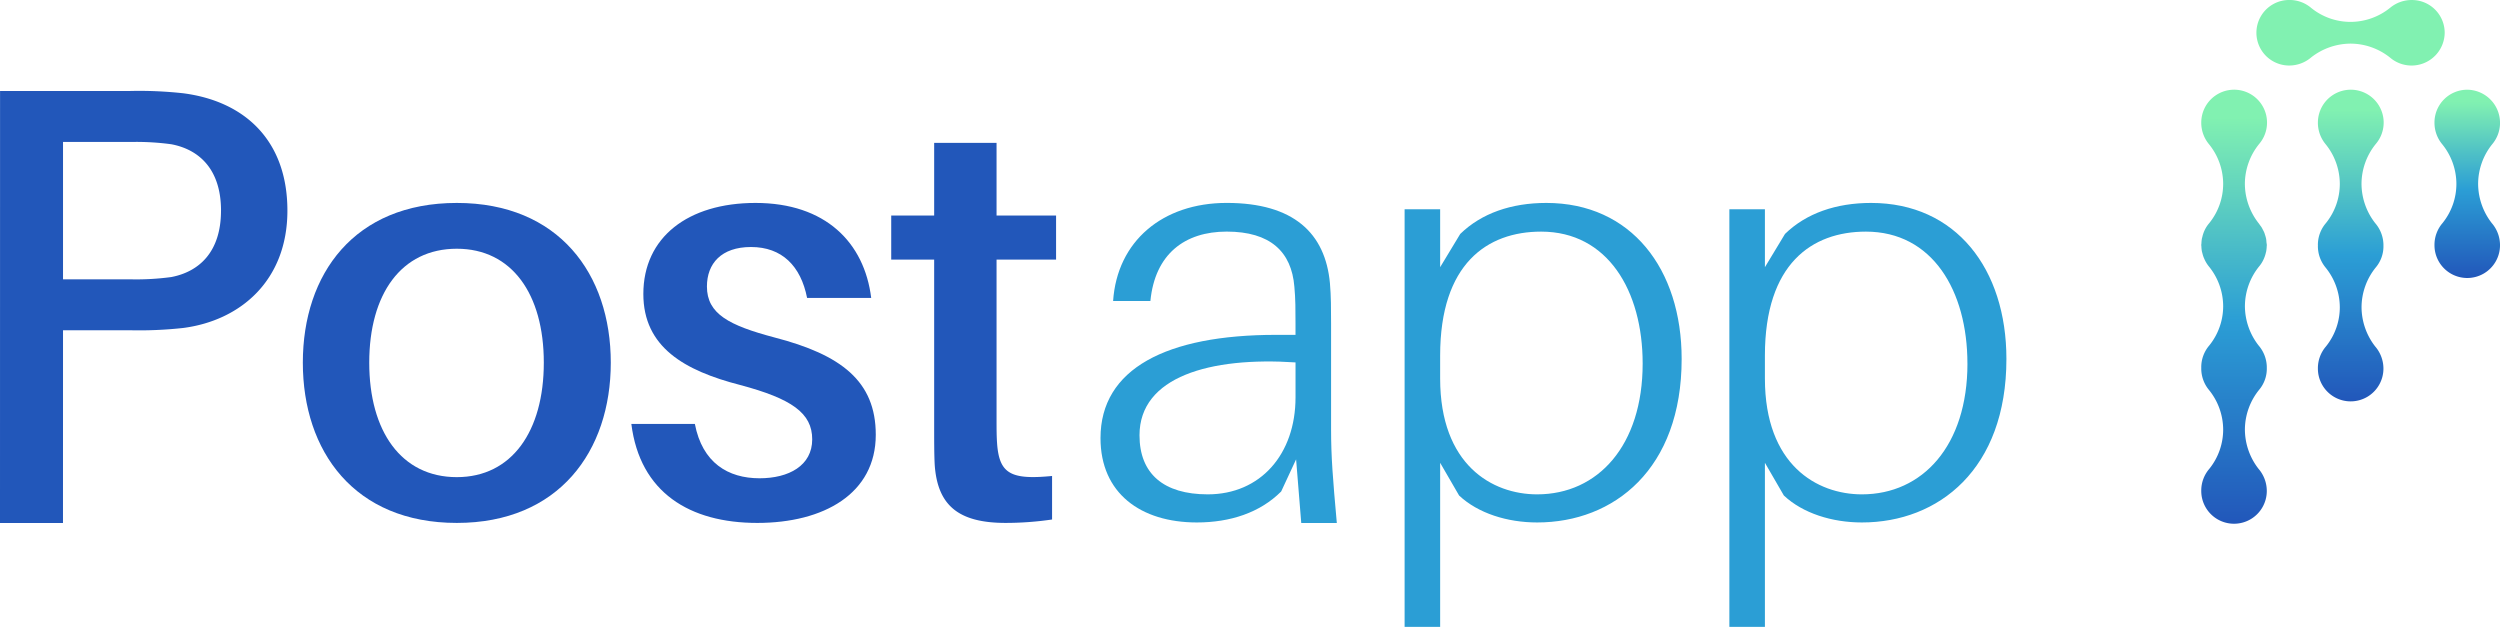
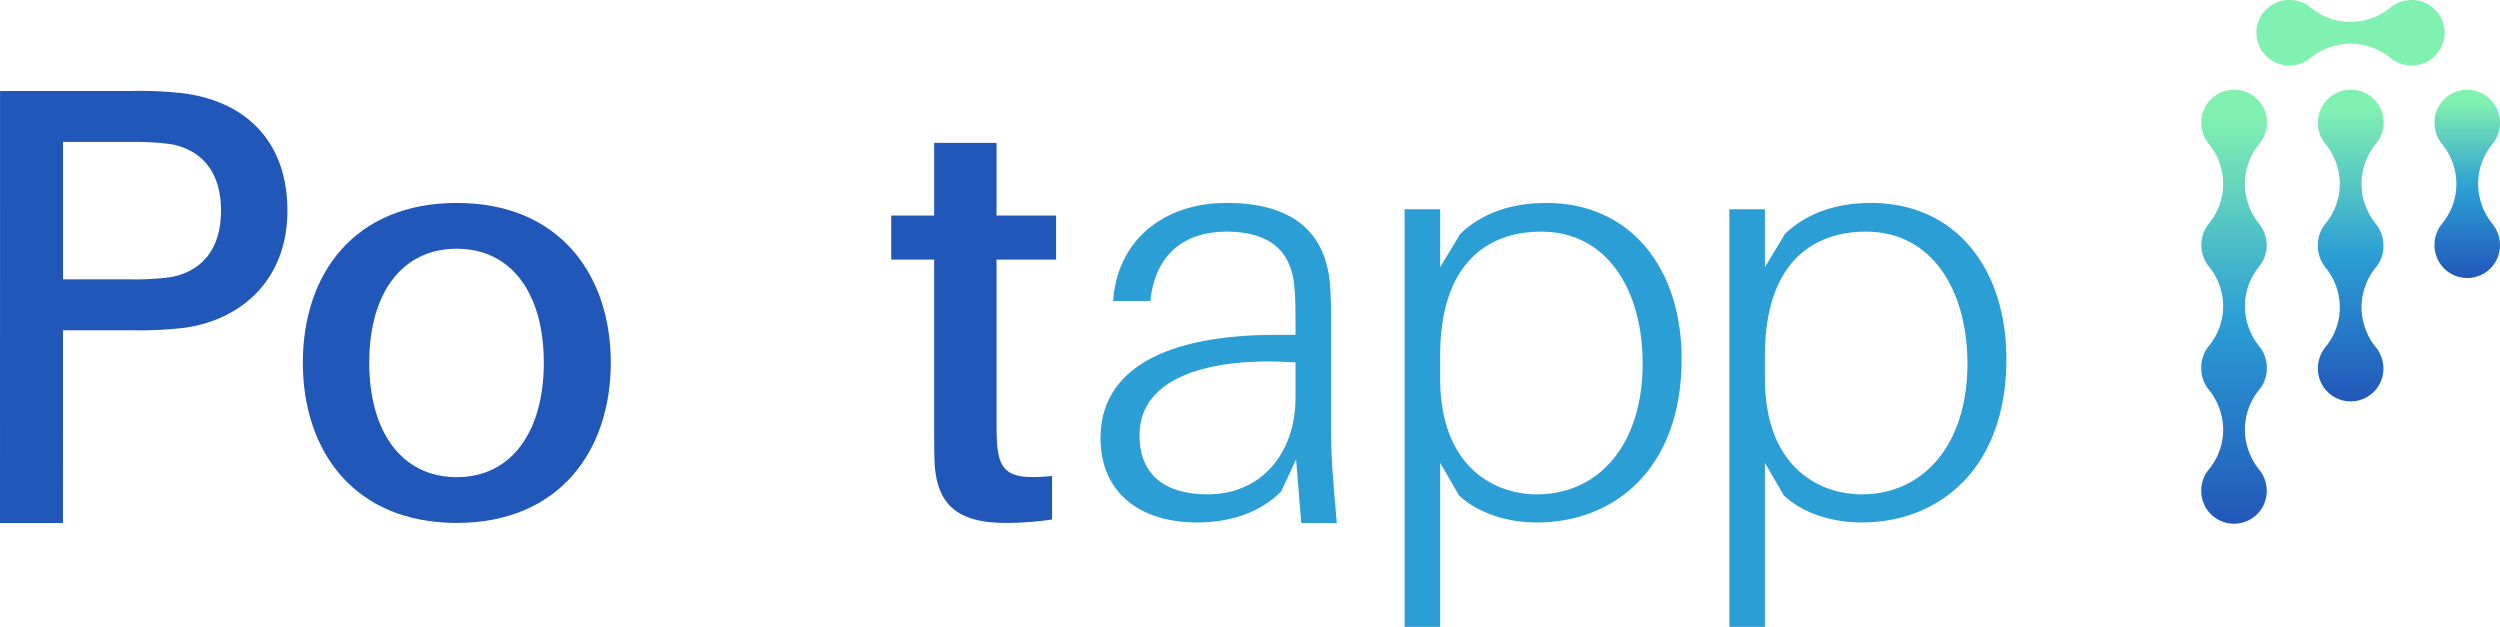
<svg xmlns="http://www.w3.org/2000/svg" width="438.689" height="110" viewBox="0 0 438.689 110">
  <defs>
    <linearGradient id="linear-gradient" x1="0.5" y1="0.065" x2="0.5" y2="1" gradientUnits="objectBoundingBox">
      <stop offset="0" stop-color="#81f1b1" />
      <stop offset="0.498" stop-color="#2b9ed5" />
      <stop offset="1" stop-color="#2257ba" />
    </linearGradient>
  </defs>
  <g id="postapp-logo" transform="translate(-179.867 -179.691)">
    <path id="Path_106" data-name="Path 106" d="M404.585,215.111c-.016-.183-.022-.37-.054-.549a5.732,5.732,0,0,0-.2-.726c-.034-.105-.06-.216-.1-.319a5.477,5.477,0,0,0-.27-.558c-.078-.15-.15-.3-.239-.444-.074-.116-.157-.221-.239-.33-.1-.132-.179-.273-.284-.395a11.283,11.283,0,0,1-2.4-6.9,11.169,11.169,0,0,1,2.574-7.071,5.771,5.771,0,1,0-10.227-3.671,5.9,5.9,0,0,0,1.338,3.774,11.081,11.081,0,0,1,2.507,6.967,10.958,10.958,0,0,1-2.438,6.9,5.555,5.555,0,0,0-1.217,2.434c-.025.1-.06.192-.078.293a6.006,6.006,0,0,0-.081.811c-.005.1-.031.192-.031.293l0,.014,0,.031c0,.083.022.161.025.245a6.21,6.21,0,0,0,.083.824c.024.123.063.237.094.359a5.585,5.585,0,0,0,.234.748c.02.049.043.094.063.141a5.687,5.687,0,0,0,.839,1.413,11.085,11.085,0,0,1,2.507,6.967,10.958,10.958,0,0,1-2.438,6.9,5.852,5.852,0,0,0-1.407,3.878c0,.024.007.045.007.067a.556.556,0,0,0-.007.067,5.9,5.9,0,0,0,1.338,3.774,11.085,11.085,0,0,1,2.507,6.967,10.958,10.958,0,0,1-2.438,6.9,5.852,5.852,0,0,0-1.407,3.878,5.749,5.749,0,0,0,11.5,0,5.947,5.947,0,0,0-1.442-3.878,11.279,11.279,0,0,1-2.4-6.9,11.161,11.161,0,0,1,2.574-7.069,5.751,5.751,0,0,0,1.271-3.673.141.141,0,0,0-.007-.043c0-.045.007-.067.007-.091a5.947,5.947,0,0,0-1.442-3.878,11.283,11.283,0,0,1-2.4-6.9,11.16,11.16,0,0,1,2.574-7.069,5.356,5.356,0,0,0,.788-1.342c.015-.034.031-.067.043-.1a5.425,5.425,0,0,0,.255-.817c.025-.1.056-.2.076-.3a6.12,6.12,0,0,0,.089-.878c0-.063.02-.125.02-.19l0-.022,0-.024C404.638,215.448,404.6,215.283,404.585,215.111Z" transform="translate(172.988 7.051)" fill="url(#linear-gradient)" />
    <path id="Path_107" data-name="Path 107" d="M414.5,211.791a11.283,11.283,0,0,1-2.4-6.9,11.169,11.169,0,0,1,2.574-7.071,5.771,5.771,0,1,0-10.227-3.671,5.9,5.9,0,0,0,1.338,3.774,11.081,11.081,0,0,1,2.507,6.967,10.958,10.958,0,0,1-2.438,6.9,5.839,5.839,0,0,0-1.407,3.878.555.555,0,0,1,.007.067c0,.024-.007.043-.007.067a5.9,5.9,0,0,0,1.338,3.774,11.085,11.085,0,0,1,2.507,6.967,10.958,10.958,0,0,1-2.438,6.9,5.842,5.842,0,0,0-1.407,3.878,5.749,5.749,0,0,0,11.5,0,5.945,5.945,0,0,0-1.44-3.878,11.283,11.283,0,0,1-2.4-6.9,11.16,11.16,0,0,1,2.574-7.069,5.749,5.749,0,0,0,1.27-3.673c0-.024-.005-.044-.005-.067a.184.184,0,0,1,.005-.043A5.957,5.957,0,0,0,414.5,211.791Z" transform="translate(182.154 7.051)" fill="url(#linear-gradient)" />
    <path id="Path_108" data-name="Path 108" d="M421.471,188.384a5.812,5.812,0,0,1,4.5,9.438h0a11.17,11.17,0,0,0-2.574,7.071,11.293,11.293,0,0,0,2.4,6.9h0a5.934,5.934,0,0,1,1.442,3.878,5.748,5.748,0,0,1-11.5,0,5.839,5.839,0,0,1,1.407-3.878h0a10.958,10.958,0,0,0,2.438-6.9,11.081,11.081,0,0,0-2.507-6.967h0a5.888,5.888,0,0,1-1.338-3.774A5.75,5.75,0,0,1,421.471,188.384Z" transform="translate(191.32 7.051)" fill="url(#linear-gradient)" />
    <path id="Path_109" data-name="Path 109" d="M431.515,185.421a5.812,5.812,0,0,1-9.438,4.5h0a11.151,11.151,0,0,0-7.071-2.574,11.286,11.286,0,0,0-6.9,2.4h0a5.93,5.93,0,0,1-3.878,1.442,5.749,5.749,0,0,1,0-11.5,5.836,5.836,0,0,1,3.878,1.407h0a10.96,10.96,0,0,0,6.9,2.436,11.076,11.076,0,0,0,6.967-2.5h0a5.9,5.9,0,0,1,3.776-1.338A5.748,5.748,0,0,1,431.515,185.421Z" transform="translate(177.335 0)" fill="#81f1b1" />
    <g id="Group_51" data-name="Group 51" transform="translate(179.867 195.656)">
      <g id="Group_49" data-name="Group 49">
        <g id="Group_48" data-name="Group 48">
          <path id="Path_110" data-name="Path 110" d="M230.3,209.5c0,12.254-8.235,19.285-18.281,20.591a70.3,70.3,0,0,1-9.44.4H190.926l-.007,33.826H179.867l.009-75.81h22.7a70.933,70.933,0,0,1,9.44.4C222.867,190.312,230.3,197.241,230.3,209.5Zm-11.649,0c0-7.333-3.917-10.747-8.739-11.649a45.55,45.55,0,0,0-7.031-.4H190.926v24.108h11.953a45.551,45.551,0,0,0,7.031-.4C214.731,220.244,218.648,216.83,218.648,209.5Z" transform="translate(-179.867 -188.506)" fill="#2257ba" />
          <path id="Path_111" data-name="Path 111" d="M263.246,227.378c0,15.57-9.141,28.125-27.018,28.125-17.979,0-27.02-12.555-27.02-28.125s9.041-28.025,27.02-28.025C254.106,199.353,263.246,211.812,263.246,227.378Zm-11.752,0c0-12.051-5.623-19.989-15.266-19.989-9.744,0-15.367,7.938-15.367,19.989s5.624,20.091,15.367,20.091C245.87,247.469,251.494,239.433,251.494,227.378Z" transform="translate(-156.068 -179.708)" fill="#2257ba" />
-           <path id="Path_112" data-name="Path 112" d="M283.124,216.026H271.875c-1.107-5.622-4.419-8.938-9.845-8.938-5.221,0-7.732,2.912-7.732,6.933,0,4.821,3.914,6.828,11.852,8.938,11.649,3.015,17.776,7.634,17.776,17.075,0,10.347-9.139,15.469-20.792,15.469-11.852,0-20.591-5.325-22.1-17.376h11.147c1.306,6.828,5.826,9.541,11.352,9.541,5.122,0,9.24-2.21,9.24-6.832s-3.617-7.132-12.658-9.541c-9.74-2.51-16.974-6.629-16.974-15.969,0-9.945,7.835-15.974,19.687-15.974C275.088,199.353,281.919,206.286,283.124,216.026Z" transform="translate(-130.249 -179.708)" fill="#2257ba" />
          <path id="Path_113" data-name="Path 113" d="M284.7,241.946c0,1.807,0,3.012.1,4.419.4,5.223,2.412,6.326,9.642,5.623v7.636a56.432,56.432,0,0,1-8.137.6c-8.337,0-11.95-3.111-12.453-10.146-.1-1.807-.1-4.118-.1-7.129V214.024h-7.536v-7.735h7.536V193.531H284.7v12.757h10.445v7.735H284.7Z" transform="translate(-109.829 -184.43)" fill="#2257ba" />
        </g>
      </g>
      <g id="Group_50" data-name="Group 50" transform="translate(193.112 19.645)">
        <path id="Path_114" data-name="Path 114" d="M320.815,244.347l-2.619,5.638c-3.722,3.725-8.958,5.437-14.795,5.437-9.865,0-16.909-5.135-16.909-14.8,0-12.182,11.573-18.12,30.8-18.12h3.419v-1.913c0-2.414,0-4.428-.2-6.54-.5-6.14-4.227-9.666-11.875-9.666-7.35,0-12.585,3.927-13.39,12.182h-6.542c.7-10.47,8.657-17.215,19.931-17.215,11.778,0,17.312,5.336,18.117,14.094.2,2.316.2,4.53.2,7.047v18.62c0,4.731.3,8.557,1.007,16.4h-6.241Zm-.1-10.87v-6.14c-15-1.005-27.379,2.516-27.379,12.786,0,6.743,4.227,10.367,11.977,10.367C314.574,250.49,320.714,243.443,320.714,233.476Z" transform="translate(-286.493 -199.353)" fill="#2b9ed5" />
        <path id="Path_115" data-name="Path 115" d="M364.572,226.732c0,19.326-11.875,28.69-25.363,28.69-5.238,0-10.369-1.61-13.69-4.731l-3.325-5.739v28.791h-6.237V200.461h6.237v10.168l3.526-5.837c3.726-3.624,8.958-5.439,15.1-5.439C355.715,199.353,364.572,210.931,364.572,226.732Zm-6.842.81c0-12.786-6.14-23.155-17.818-23.155-9.461,0-17.718,5.638-17.718,21.744v4.024c0,15.2,9.162,20.335,17.015,20.335C349.878,250.49,357.729,241.932,357.729,227.541Z" transform="translate(-262.595 -199.353)" fill="#2b9ed5" />
        <path id="Path_116" data-name="Path 116" d="M396.038,226.732c0,19.326-11.875,28.69-25.365,28.69-5.236,0-10.367-1.61-13.688-4.731l-3.325-5.739v28.791h-6.237V200.461h6.237v10.168l3.526-5.837c3.725-3.624,8.958-5.439,15.1-5.439C387.181,199.353,396.038,210.931,396.038,226.732Zm-6.842.81c0-12.786-6.14-23.155-17.818-23.155-9.461,0-17.718,5.638-17.718,21.744v4.024c0,15.2,9.162,20.335,17.014,20.335C381.344,250.49,389.2,241.932,389.2,227.541Z" transform="translate(-237.073 -199.353)" fill="#2b9ed5" />
      </g>
    </g>
  </g>
</svg>